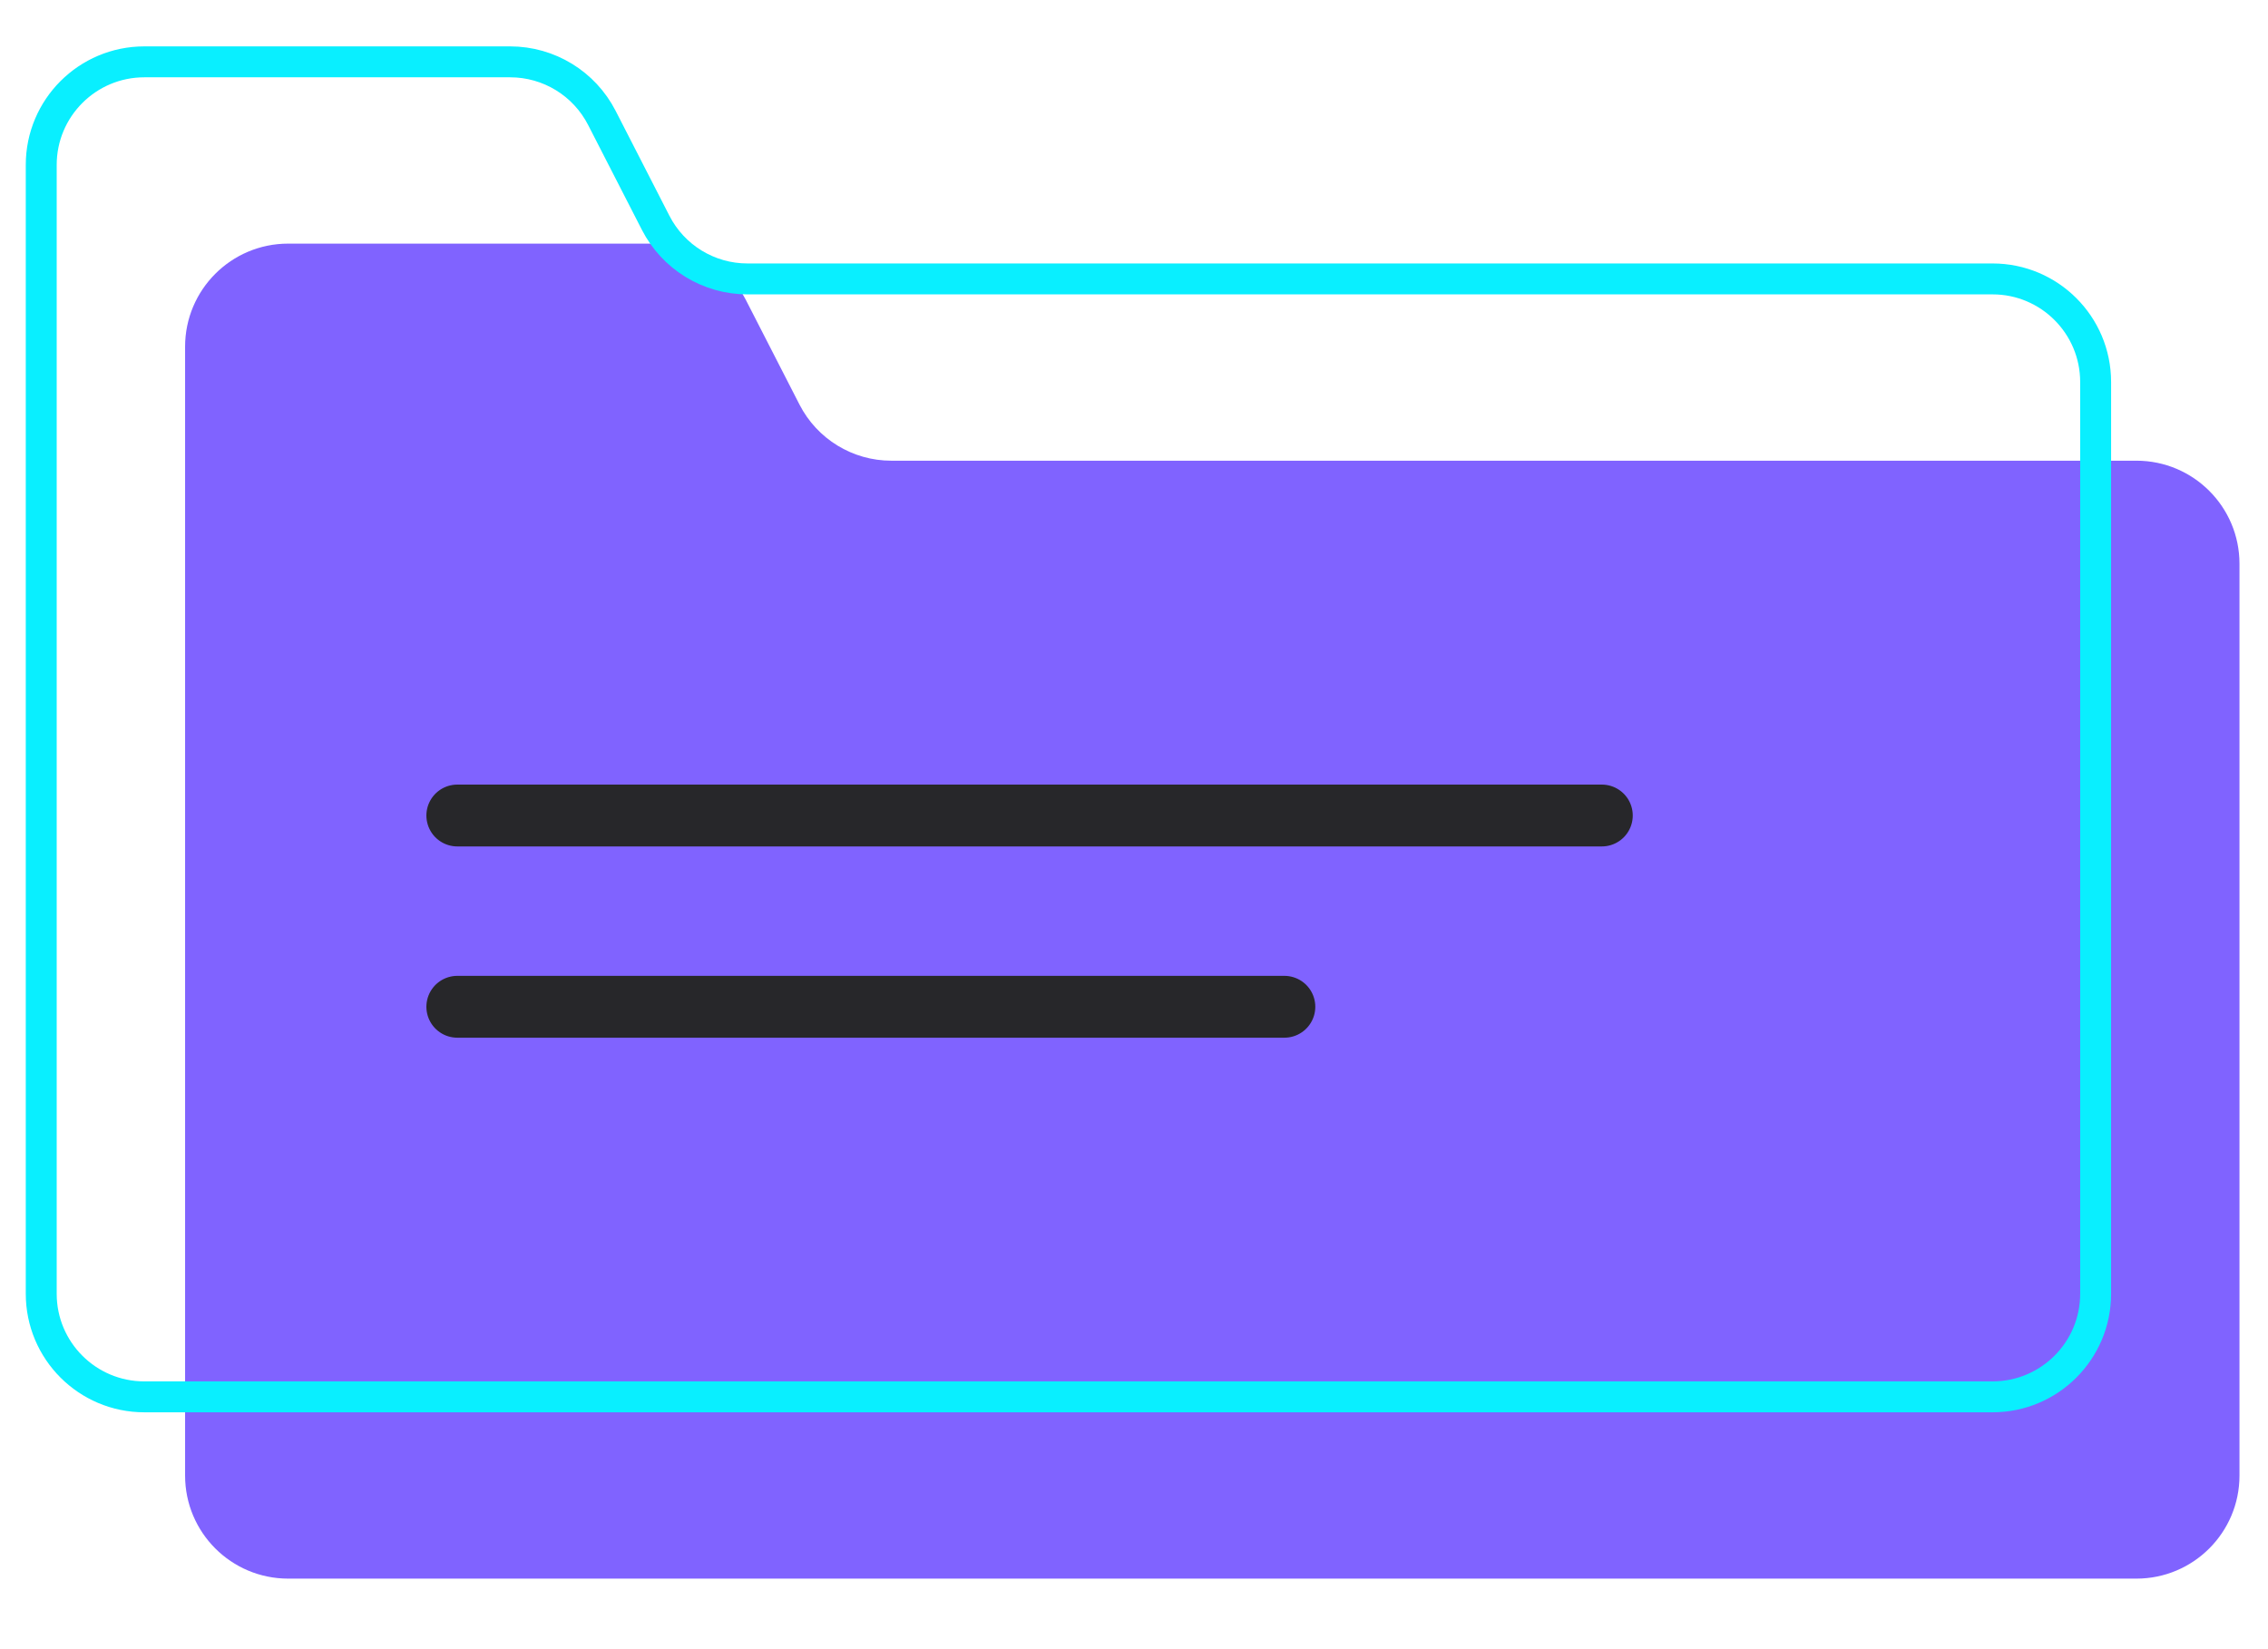
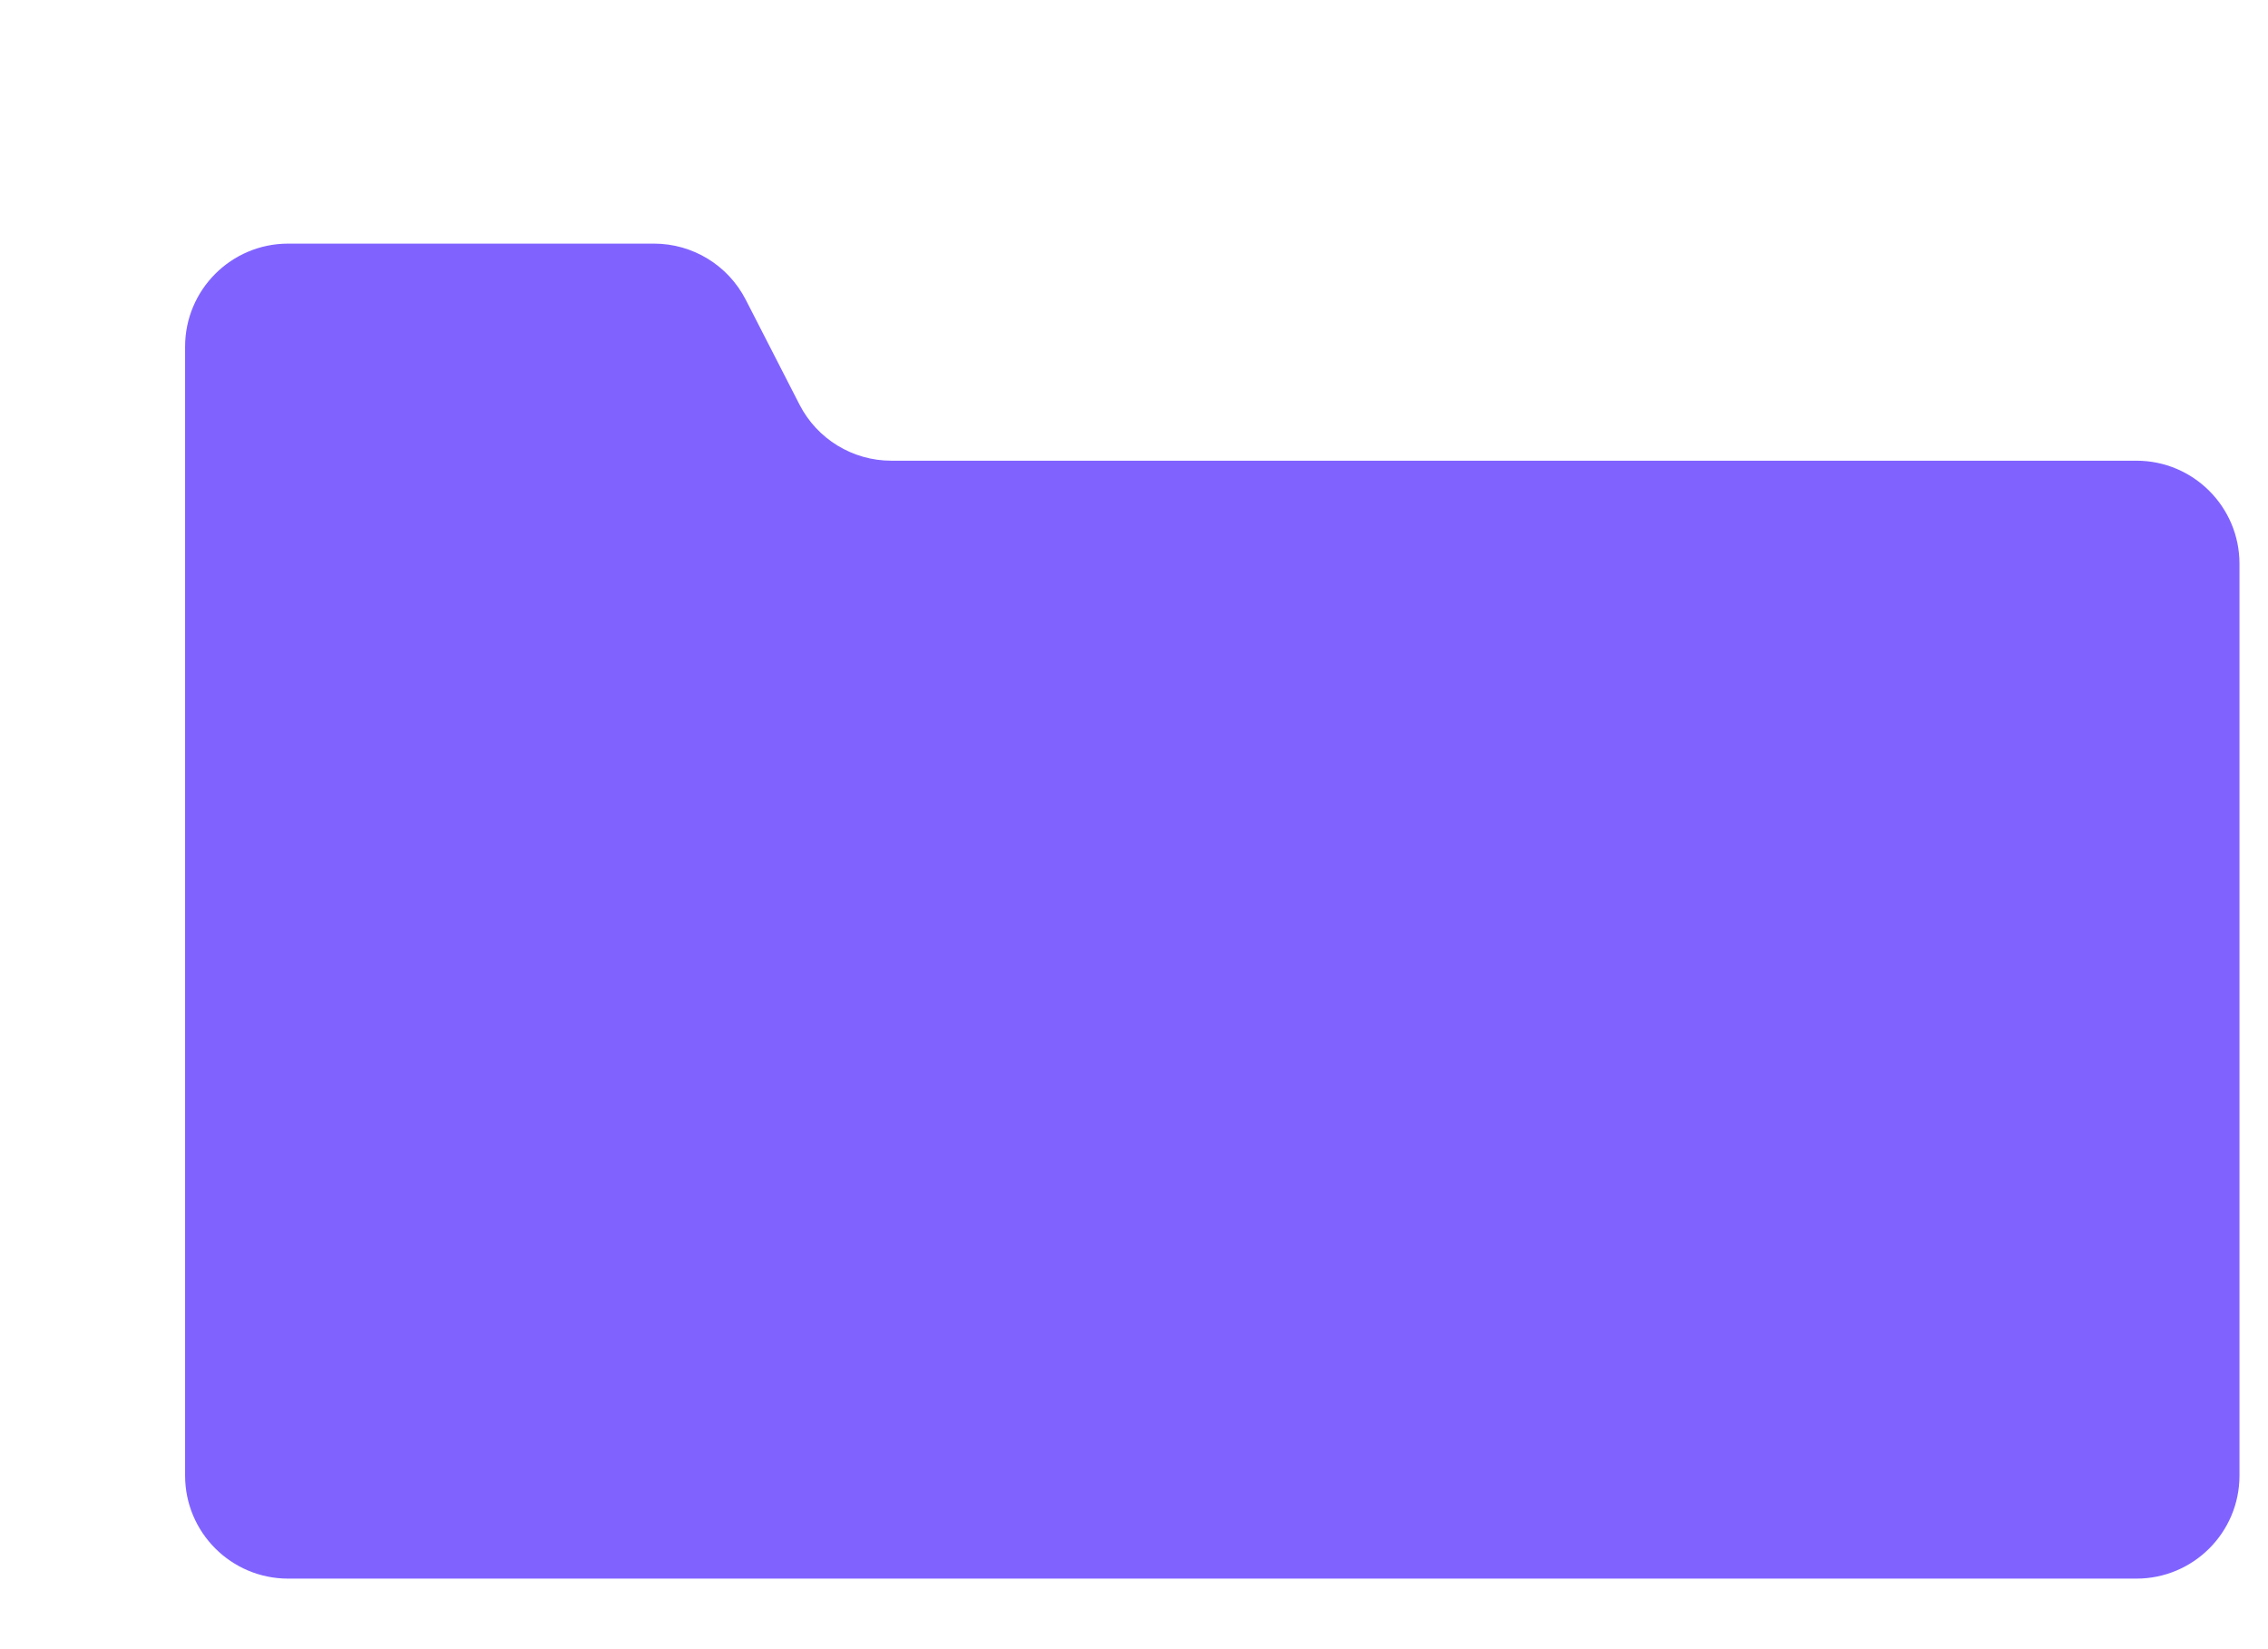
<svg xmlns="http://www.w3.org/2000/svg" width="110" height="80" viewBox="0 0 110 80" fill="none">
  <path d="M13.977 11.818H31.719C33.595 11.818 35.313 12.868 36.169 14.538L38.778 19.629C39.634 21.298 41.352 22.348 43.228 22.348H103.617C106.378 22.348 108.617 24.587 108.617 27.348V71.578C108.617 74.34 106.378 76.578 103.617 76.578H13.977C11.215 76.578 8.977 74.34 8.977 71.578V16.818C8.977 14.057 11.215 11.818 13.977 11.818Z" fill="#8063FF" />
-   <path d="M7 3H24.743C26.619 3 28.337 4.05 29.192 5.72L31.801 10.81C32.657 12.48 34.375 13.53 36.251 13.53H96.64C99.402 13.53 101.64 15.769 101.64 18.53V62.76C101.64 65.521 99.402 67.76 96.64 67.76H7C4.239 67.76 2 65.521 2 62.76V8C2 5.239 4.239 3 7 3Z" stroke="#09EFFF" stroke-width="1.5" />
-   <path d="M22.18 39.56H77.69" stroke="#27272A" stroke-width="3" stroke-miterlimit="10" stroke-linecap="round" stroke-linejoin="round" />
-   <path d="M22.18 48.838H62.293" stroke="#27272A" stroke-width="3" stroke-miterlimit="10" stroke-linecap="round" stroke-linejoin="round" />
</svg>